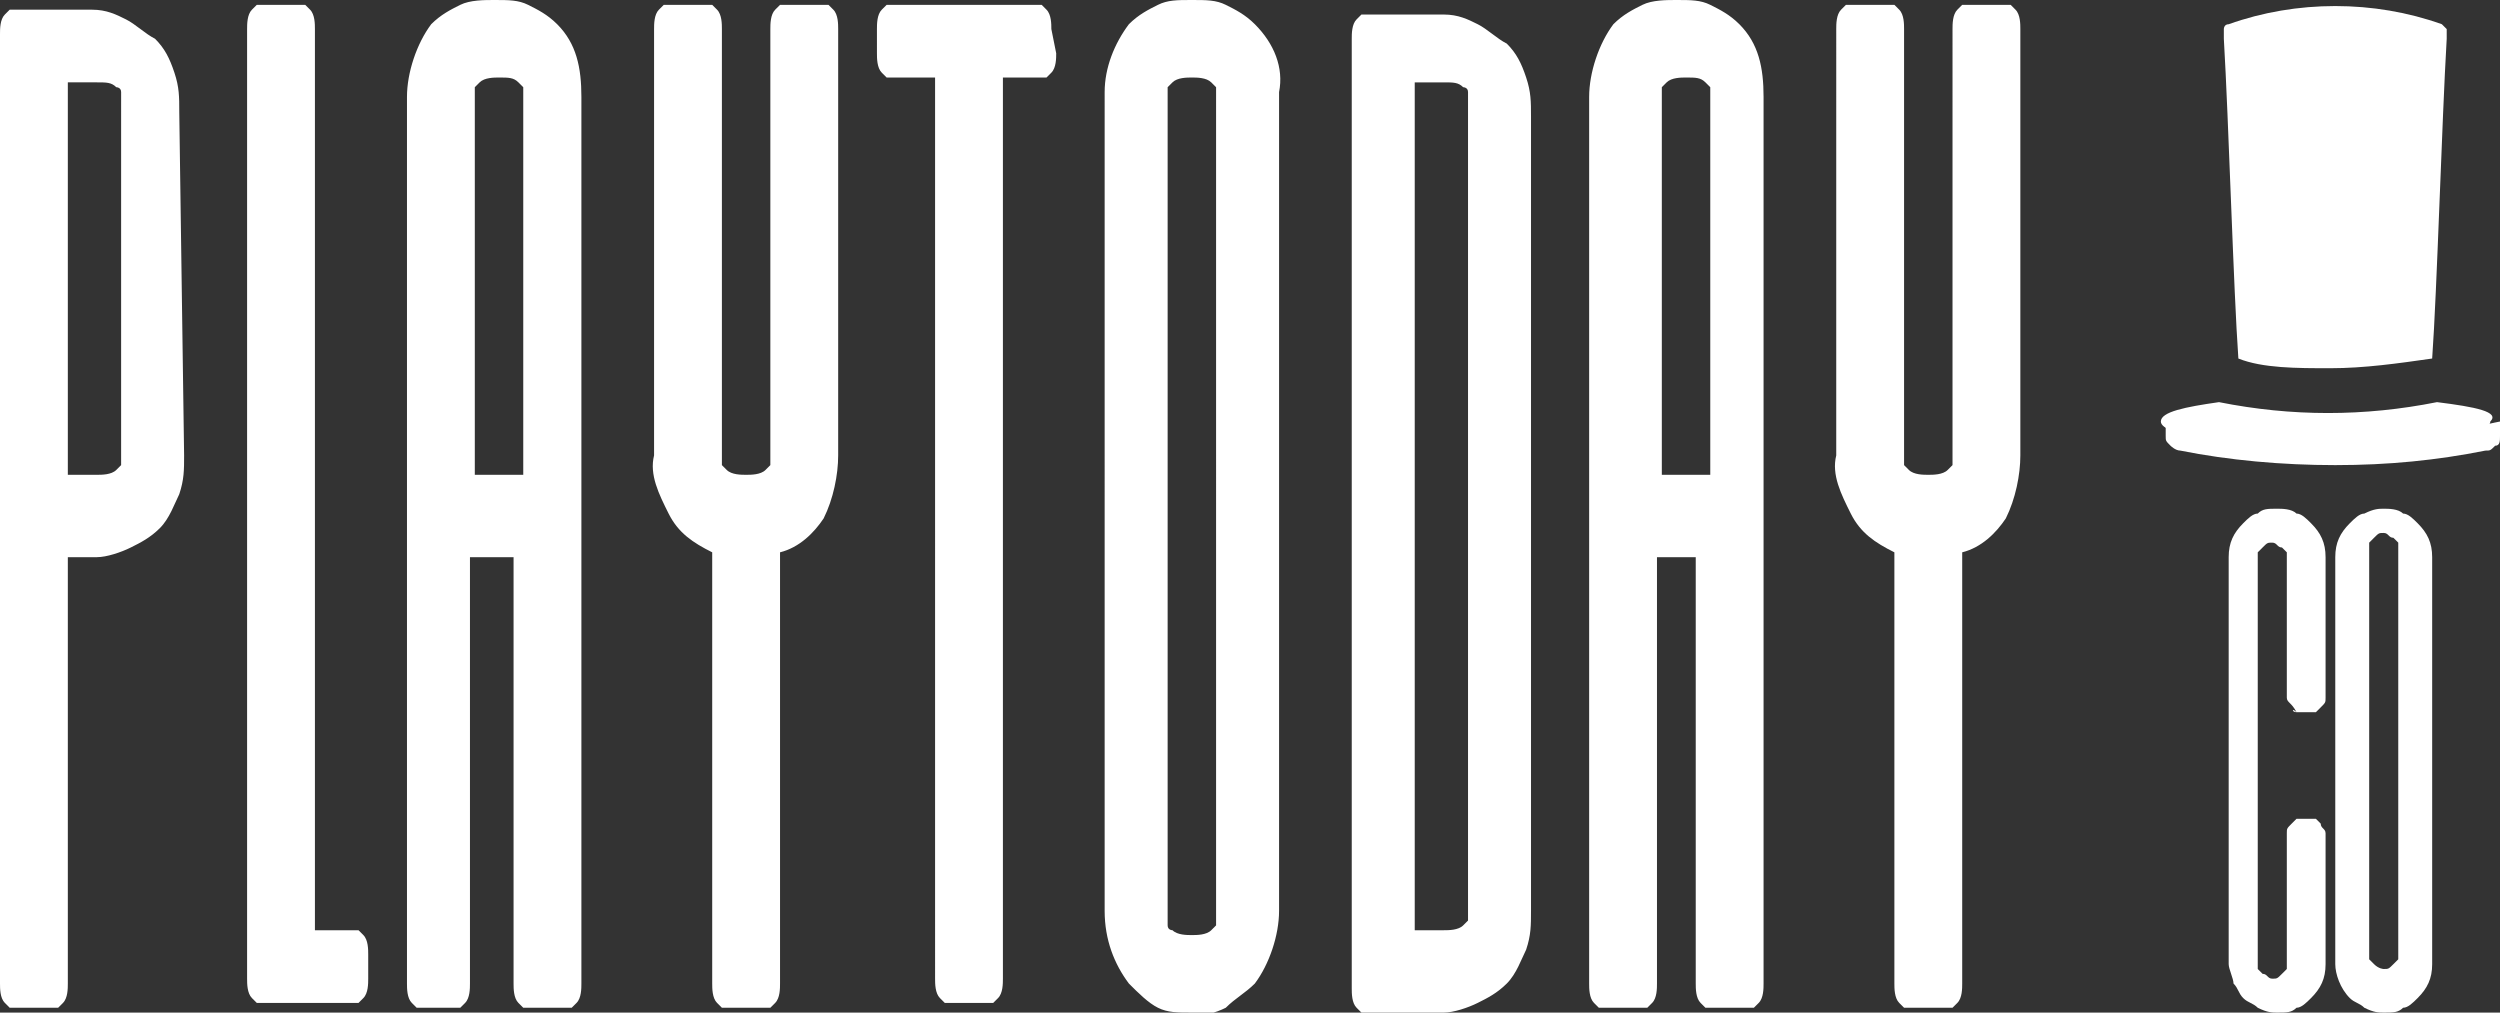
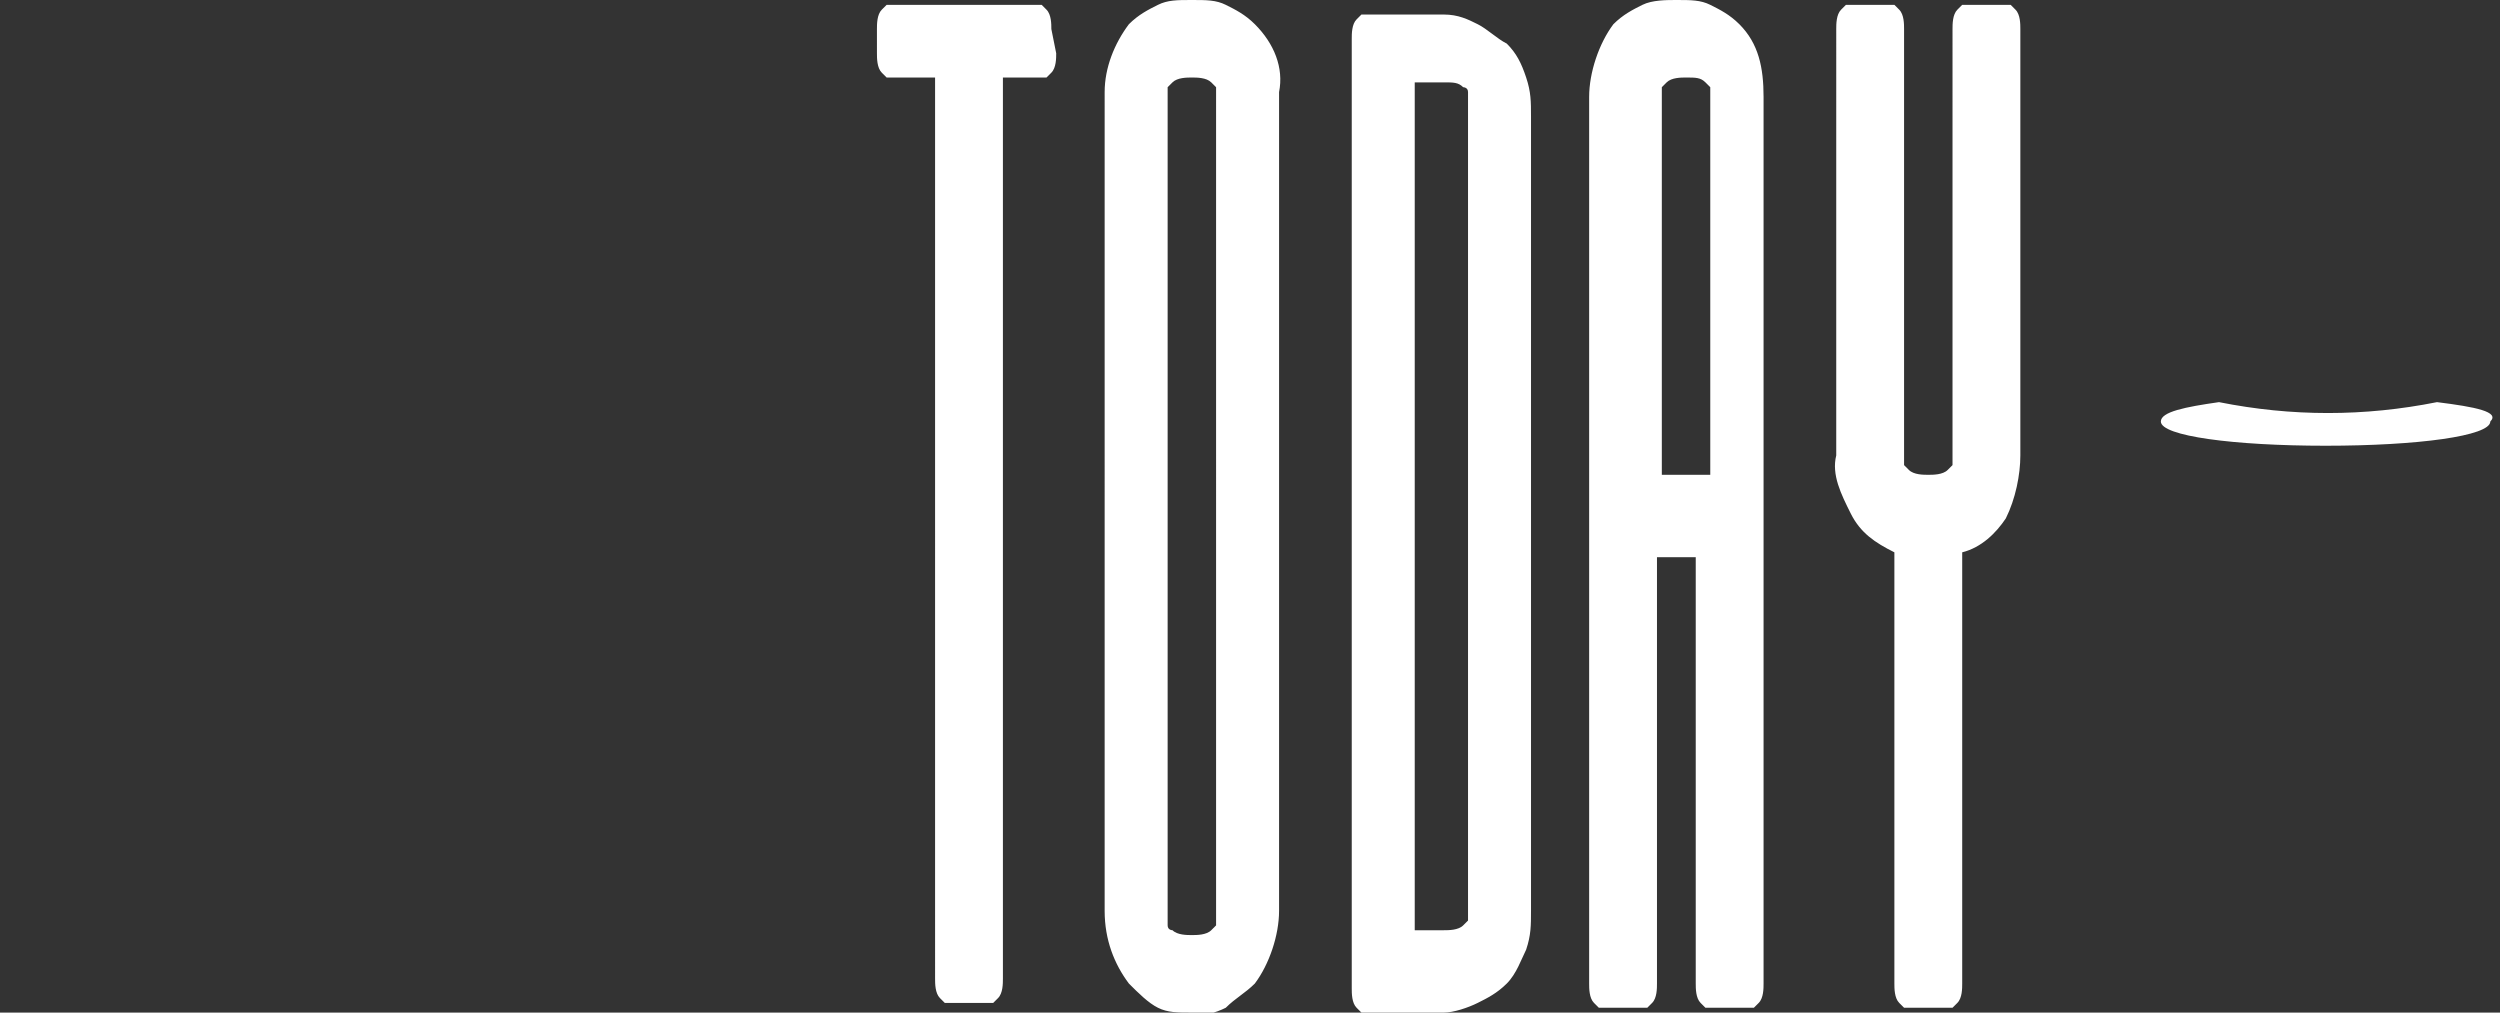
<svg xmlns="http://www.w3.org/2000/svg" version="1.1" id="Слой_1" x="0px" y="0px" viewBox="0 0 51.6 20.9" style="enable-background:new 0 0 51.6 20.9;" xml:space="preserve">
  <rect x="0" y="0" width="51.6" height="20.9" fill="#333333" stroke="none" />
  <style type="text/css">
	.st0{fill:#FFFFFF;}
</style>
  <g>
    <path class="st0" d="M21.8,1.1c0,0.1,0,0.3-0.1,0.4l-0.1,0.1c0,0-0.1,0-0.2,0h-0.7v18.6c0,0.1,0,0.3-0.1,0.4l-0.1,0.1   c0,0-0.1,0-0.2,0h-0.6c-0.1,0-0.1,0-0.2,0l-0.1-0.1c-0.1-0.1-0.1-0.3-0.1-0.4V1.6h-0.8c-0.1,0-0.1,0-0.2,0l-0.1-0.1   c-0.1-0.1-0.1-0.3-0.1-0.4V0.6c0-0.1,0-0.3,0.1-0.4l0.1-0.1c0,0,0.1,0,0.2,0h2.8c0.1,0,0.1,0,0.2,0l0.1,0.1   c0.1,0.1,0.1,0.3,0.1,0.4L21.8,1.1L21.8,1.1z M24.6,0c0.3,0,0.5,0,0.7,0.1s0.4,0.2,0.6,0.4c0.4,0.4,0.6,0.9,0.5,1.4v16.9   c0,0.5-0.2,1.1-0.5,1.5c-0.2,0.2-0.4,0.3-0.6,0.5c-0.2,0.1-0.5,0.2-0.7,0.1c-0.3,0-0.5,0-0.7-0.1s-0.4-0.3-0.6-0.5   c-0.3-0.4-0.5-0.9-0.5-1.5V1.9c0-0.5,0.2-1,0.5-1.4c0.2-0.2,0.4-0.3,0.6-0.4S24.3,0,24.6,0L24.6,0z M24.6,19.3c0.1,0,0.3,0,0.4-0.1   l0.1-0.1c0,0,0-0.1,0-0.2V2c0-0.1,0-0.1,0-0.2L25,1.7c-0.1-0.1-0.3-0.1-0.4-0.1s-0.3,0-0.4,0.1l-0.1,0.1c0,0,0,0.1,0,0.2v16.9   c0,0.1,0,0.1,0,0.2c0,0.1,0.1,0.1,0.1,0.1C24.3,19.3,24.5,19.3,24.6,19.3L24.6,19.3z M31.6,18.8c0,0.3,0,0.5-0.1,0.8   c-0.1,0.2-0.2,0.5-0.4,0.7s-0.4,0.3-0.6,0.4c-0.2,0.1-0.5,0.2-0.7,0.2h-1.5c-0.1,0-0.1,0-0.2,0L28,20.8c-0.1-0.1-0.1-0.3-0.1-0.4   V0.8c0-0.1,0-0.3,0.1-0.4l0.1-0.1c0,0,0.1,0,0.2,0h1.5c0.3,0,0.5,0.1,0.7,0.2s0.4,0.3,0.6,0.4c0.2,0.2,0.3,0.4,0.4,0.7   c0.1,0.3,0.1,0.5,0.1,0.8V18.8z M30.3,2.1c0-0.1,0-0.1,0-0.2s-0.1-0.1-0.1-0.1c-0.1-0.1-0.2-0.1-0.4-0.1h-0.6v17.5h0.6   c0.1,0,0.3,0,0.4-0.1l0.1-0.1c0-0.1,0-0.1,0-0.2V2.1z M34.2,11.5v8.8c0,0.1,0,0.3-0.1,0.4L34,20.8c0,0-0.1,0-0.2,0h-0.6   c-0.1,0-0.1,0-0.2,0l-0.1-0.1c-0.1-0.1-0.1-0.3-0.1-0.4V2c0-0.5,0.2-1.1,0.5-1.5c0.2-0.2,0.4-0.3,0.6-0.4C34.1,0,34.4,0,34.6,0   c0.3,0,0.5,0,0.7,0.1s0.4,0.2,0.6,0.4c0.4,0.4,0.5,0.9,0.5,1.5v18.3c0,0.1,0,0.3-0.1,0.4l-0.1,0.1c0,0-0.1,0-0.2,0h-0.6   c-0.1,0-0.1,0-0.2,0l-0.1-0.1C35,20.6,35,20.4,35,20.3v-8.8H34.2z M35.3,9.8V2c0-0.1,0-0.1,0-0.2l-0.1-0.1   c-0.1-0.1-0.2-0.1-0.4-0.1c-0.1,0-0.3,0-0.4,0.1l-0.1,0.1c0,0,0,0.1,0,0.2v7.8H35.3z M41.3,0.1c0.1,0,0.1,0,0.2,0l0.1,0.1   c0.1,0.1,0.1,0.3,0.1,0.4v8.8c0,0.4-0.1,0.9-0.3,1.3c-0.2,0.3-0.5,0.6-0.9,0.7v8.9c0,0.1,0,0.3-0.1,0.4l-0.1,0.1c0,0-0.1,0-0.2,0   h-0.6c-0.1,0-0.1,0-0.2,0l-0.1-0.1c-0.1-0.1-0.1-0.3-0.1-0.4v-8.9c-0.4-0.2-0.7-0.4-0.9-0.8s-0.4-0.8-0.3-1.2V0.6   c0-0.1,0-0.3,0.1-0.4l0.1-0.1c0,0,0.1,0,0.2,0h0.6c0.1,0,0.1,0,0.2,0l0.1,0.1c0.1,0.1,0.1,0.3,0.1,0.4v8.8c0,0.1,0,0.1,0,0.2   l0.1,0.1c0.1,0.1,0.3,0.1,0.4,0.1c0.1,0,0.3,0,0.4-0.1l0.1-0.1c0,0,0-0.1,0-0.2V0.6c0-0.1,0-0.3,0.1-0.4l0.1-0.1c0,0,0.1,0,0.2,0   C40.7,0.1,41.3,0.1,41.3,0.1z" />
-     <path class="st0" d="M3.8,9.4c0,0.3,0,0.5-0.1,0.8c-0.1,0.2-0.2,0.5-0.4,0.7s-0.4,0.3-0.6,0.4S2.2,11.5,2,11.5H1.4v8.8   c0,0.1,0,0.3-0.1,0.4l-0.1,0.1c0,0-0.1,0-0.2,0H0.4c-0.1,0-0.1,0-0.2,0l-0.1-0.1C0,20.6,0,20.4,0,20.3V0.7c0-0.1,0-0.3,0.1-0.4   l0.1-0.1c0,0,0.1,0,0.2,0h1.5c0.3,0,0.5,0.1,0.7,0.2C2.8,0.5,3,0.7,3.2,0.8C3.4,1,3.5,1.2,3.6,1.5C3.7,1.8,3.7,2,3.7,2.3L3.8,9.4z    M2.5,2.1c0-0.1,0-0.1,0-0.2S2.4,1.8,2.4,1.8C2.3,1.7,2.2,1.7,2,1.7H1.4v8.1H2c0.1,0,0.3,0,0.4-0.1l0.1-0.1c0-0.1,0-0.1,0-0.2V2.1z    M7.2,19.2c0.1,0,0.1,0,0.2,0l0.1,0.1c0.1,0.1,0.1,0.3,0.1,0.4v0.5c0,0.1,0,0.3-0.1,0.4l-0.1,0.1c0,0-0.1,0-0.2,0H5.5   c-0.1,0-0.1,0-0.2,0l-0.1-0.1c-0.1-0.1-0.1-0.3-0.1-0.4V0.6c0-0.1,0-0.3,0.1-0.4l0.1-0.1c0,0,0.1,0,0.2,0h0.6c0.1,0,0.1,0,0.2,0   l0.1,0.1c0.1,0.1,0.1,0.3,0.1,0.4v18.6H7.2z M9.7,11.5v8.8c0,0.1,0,0.3-0.1,0.4l-0.1,0.1c0,0-0.1,0-0.2,0H8.8c-0.1,0-0.1,0-0.2,0   l-0.1-0.1c-0.1-0.1-0.1-0.3-0.1-0.4V2c0-0.5,0.2-1.1,0.5-1.5c0.2-0.2,0.4-0.3,0.6-0.4C9.7,0,10,0,10.2,0c0.3,0,0.5,0,0.7,0.1   s0.4,0.2,0.6,0.4C11.9,0.9,12,1.4,12,2v18.3c0,0.1,0,0.3-0.1,0.4l-0.1,0.1c0,0-0.1,0-0.2,0H11c-0.1,0-0.1,0-0.2,0l-0.1-0.1   c-0.1-0.1-0.1-0.3-0.1-0.4v-8.8H9.7z M10.8,9.8V2c0-0.1,0-0.1,0-0.2l-0.1-0.1c-0.1-0.1-0.2-0.1-0.4-0.1c-0.1,0-0.3,0-0.4,0.1   L9.8,1.8c0,0,0,0.1,0,0.2v7.8H10.8z M16.9,0.1c0.1,0,0.1,0,0.2,0l0.1,0.1c0.1,0.1,0.1,0.3,0.1,0.4v8.8c0,0.4-0.1,0.9-0.3,1.3   c-0.2,0.3-0.5,0.6-0.9,0.7v8.9c0,0.1,0,0.3-0.1,0.4l-0.1,0.1c0,0-0.1,0-0.2,0h-0.6c-0.1,0-0.1,0-0.2,0l-0.1-0.1   c-0.1-0.1-0.1-0.3-0.1-0.4v-8.9c-0.4-0.2-0.7-0.4-0.9-0.8c-0.2-0.4-0.4-0.8-0.3-1.2V0.6c0-0.1,0-0.3,0.1-0.4l0.1-0.1   c0,0,0.1,0,0.2,0h0.6c0.1,0,0.1,0,0.2,0l0.1,0.1c0.1,0.1,0.1,0.3,0.1,0.4v8.8c0,0.1,0,0.1,0,0.2L15,9.7c0.1,0.1,0.3,0.1,0.4,0.1   s0.3,0,0.4-0.1l0.1-0.1c0,0,0-0.1,0-0.2V0.6c0-0.1,0-0.3,0.1-0.4l0.1-0.1c0,0,0.1,0,0.2,0C16.3,0.1,16.9,0.1,16.9,0.1z" />
-     <path class="st0" d="M48.1,7.6c0.7,0,1.4-0.1,2.1-0.2c0.1-1.4,0.2-4.9,0.3-6.6c0-0.1,0-0.1,0-0.2l-0.1-0.1C49,0,47.4,0,46,0.5   c-0.1,0-0.1,0.1-0.1,0.1s0,0.1,0,0.2C46,2.5,46.1,6,46.2,7.4C46.7,7.6,47.4,7.6,48.1,7.6z" />
-     <path class="st0" d="M44.7,8.7c2.3,0.5,4.6,0.5,6.9,0V9c0,0.1,0,0.2-0.1,0.2c-0.1,0.1-0.1,0.1-0.2,0.1c-1,0.2-2,0.3-3.1,0.3   S46,9.5,45,9.3c-0.1,0-0.2-0.1-0.2-0.1c-0.1-0.1-0.1-0.1-0.1-0.2C44.7,9,44.7,8.7,44.7,8.7z" />
    <path class="st0" d="M50.3,8.3c-1.5,0.3-3,0.3-4.5,0c-0.7,0.1-1.2,0.2-1.2,0.4c0,0.3,1.5,0.5,3.4,0.5s3.4-0.2,3.4-0.5   C51.6,8.5,51.1,8.4,50.3,8.3z" />
-     <path class="st0" d="M47.4,14.7L47.4,14.7C47.3,14.7,47.3,14.6,47.4,14.7c-0.1-0.2-0.2-0.2-0.2-0.3v-2.9v-0.1c0,0,0,0-0.1-0.1   c-0.1,0-0.1-0.1-0.2-0.1c-0.1,0-0.1,0-0.2,0.1c0,0,0,0-0.1,0.1c0,0,0,0,0,0.1v8.4V20c0,0,0,0,0.1,0.1c0.1,0,0.1,0.1,0.2,0.1   c0.1,0,0.1,0,0.2-0.1c0,0,0,0,0.1-0.1v-0.1v-2.7c0-0.1,0-0.1,0.1-0.2c0,0,0,0,0.1-0.1c0,0,0,0,0.1,0h0.2h0.1c0,0,0,0,0.1,0.1   c0,0.1,0.1,0.1,0.1,0.2v2.7c0,0.3-0.1,0.5-0.3,0.7c-0.1,0.1-0.2,0.2-0.3,0.2c-0.1,0.1-0.2,0.1-0.4,0.1c-0.1,0-0.2,0-0.4-0.1   c-0.1-0.1-0.2-0.1-0.3-0.2c-0.1-0.1-0.1-0.2-0.2-0.3c0-0.1-0.1-0.3-0.1-0.4v-8.4c0-0.3,0.1-0.5,0.3-0.7c0.1-0.1,0.2-0.2,0.3-0.2   c0.1-0.1,0.2-0.1,0.4-0.1c0.1,0,0.3,0,0.4,0.1c0.1,0,0.2,0.1,0.3,0.2c0.2,0.2,0.3,0.4,0.3,0.7v2.9c0,0.1,0,0.1-0.1,0.2   c0,0,0,0-0.1,0.1h-0.1H47.4z" />
-     <path class="st0" d="M49.2,10.5c0.1,0,0.3,0,0.4,0.1c0.1,0,0.2,0.1,0.3,0.2c0.2,0.2,0.3,0.4,0.3,0.7v8.4c0,0.3-0.1,0.5-0.3,0.7   c-0.1,0.1-0.2,0.2-0.3,0.2c-0.1,0.1-0.2,0.1-0.4,0.1c-0.1,0-0.2,0-0.4-0.1c-0.1-0.1-0.2-0.1-0.3-0.2c-0.2-0.2-0.3-0.5-0.3-0.7v-8.4   c0-0.3,0.1-0.5,0.3-0.7c0.1-0.1,0.2-0.2,0.3-0.2C49,10.5,49.1,10.5,49.2,10.5z M49.2,20c0.1,0,0.1,0,0.2-0.1c0,0,0,0,0.1-0.1v-0.1   v-8.4v-0.1c0,0,0,0-0.1-0.1c-0.1,0-0.1-0.1-0.2-0.1c-0.1,0-0.1,0-0.2,0.1c0,0,0,0-0.1,0.1c0,0,0,0,0,0.1v8.4v0.1c0,0,0,0,0.1,0.1   S49.2,20,49.2,20z" />
  </g>
</svg>